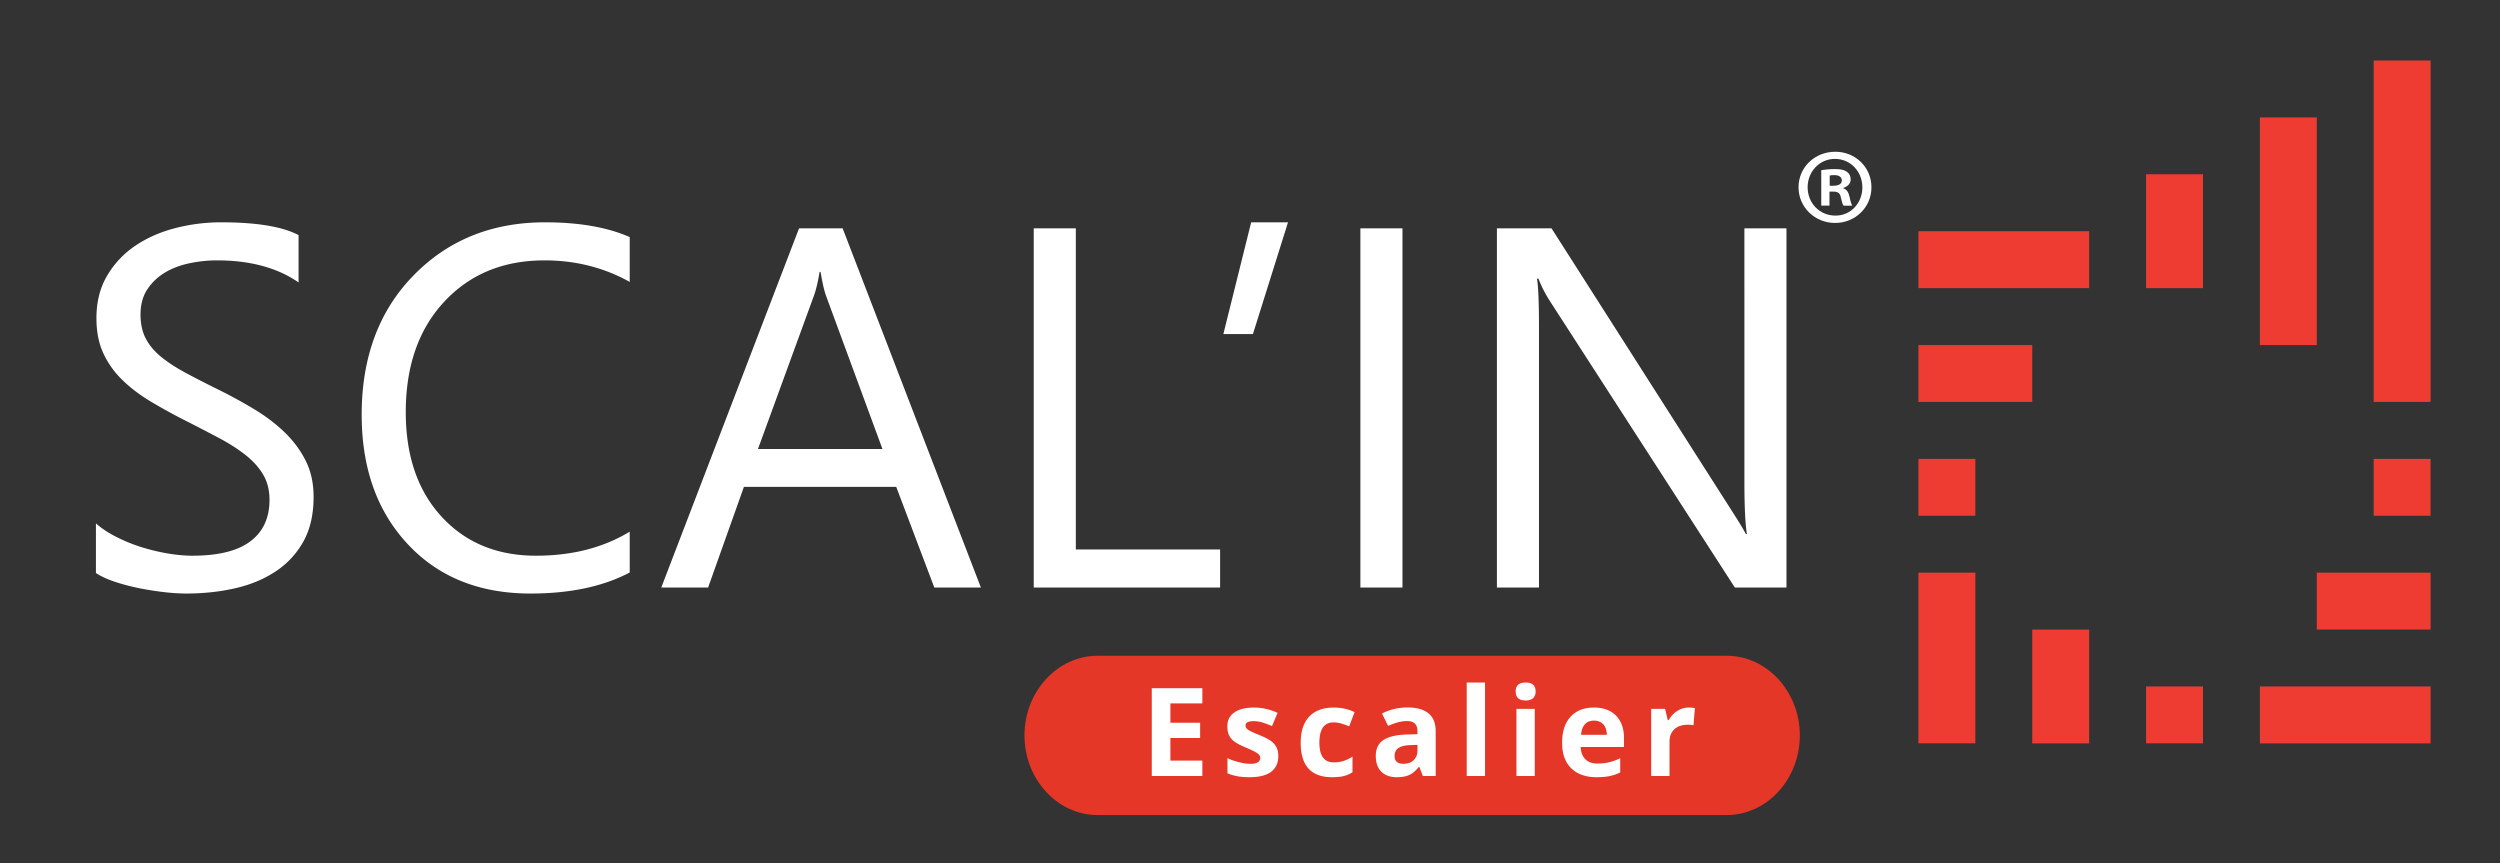
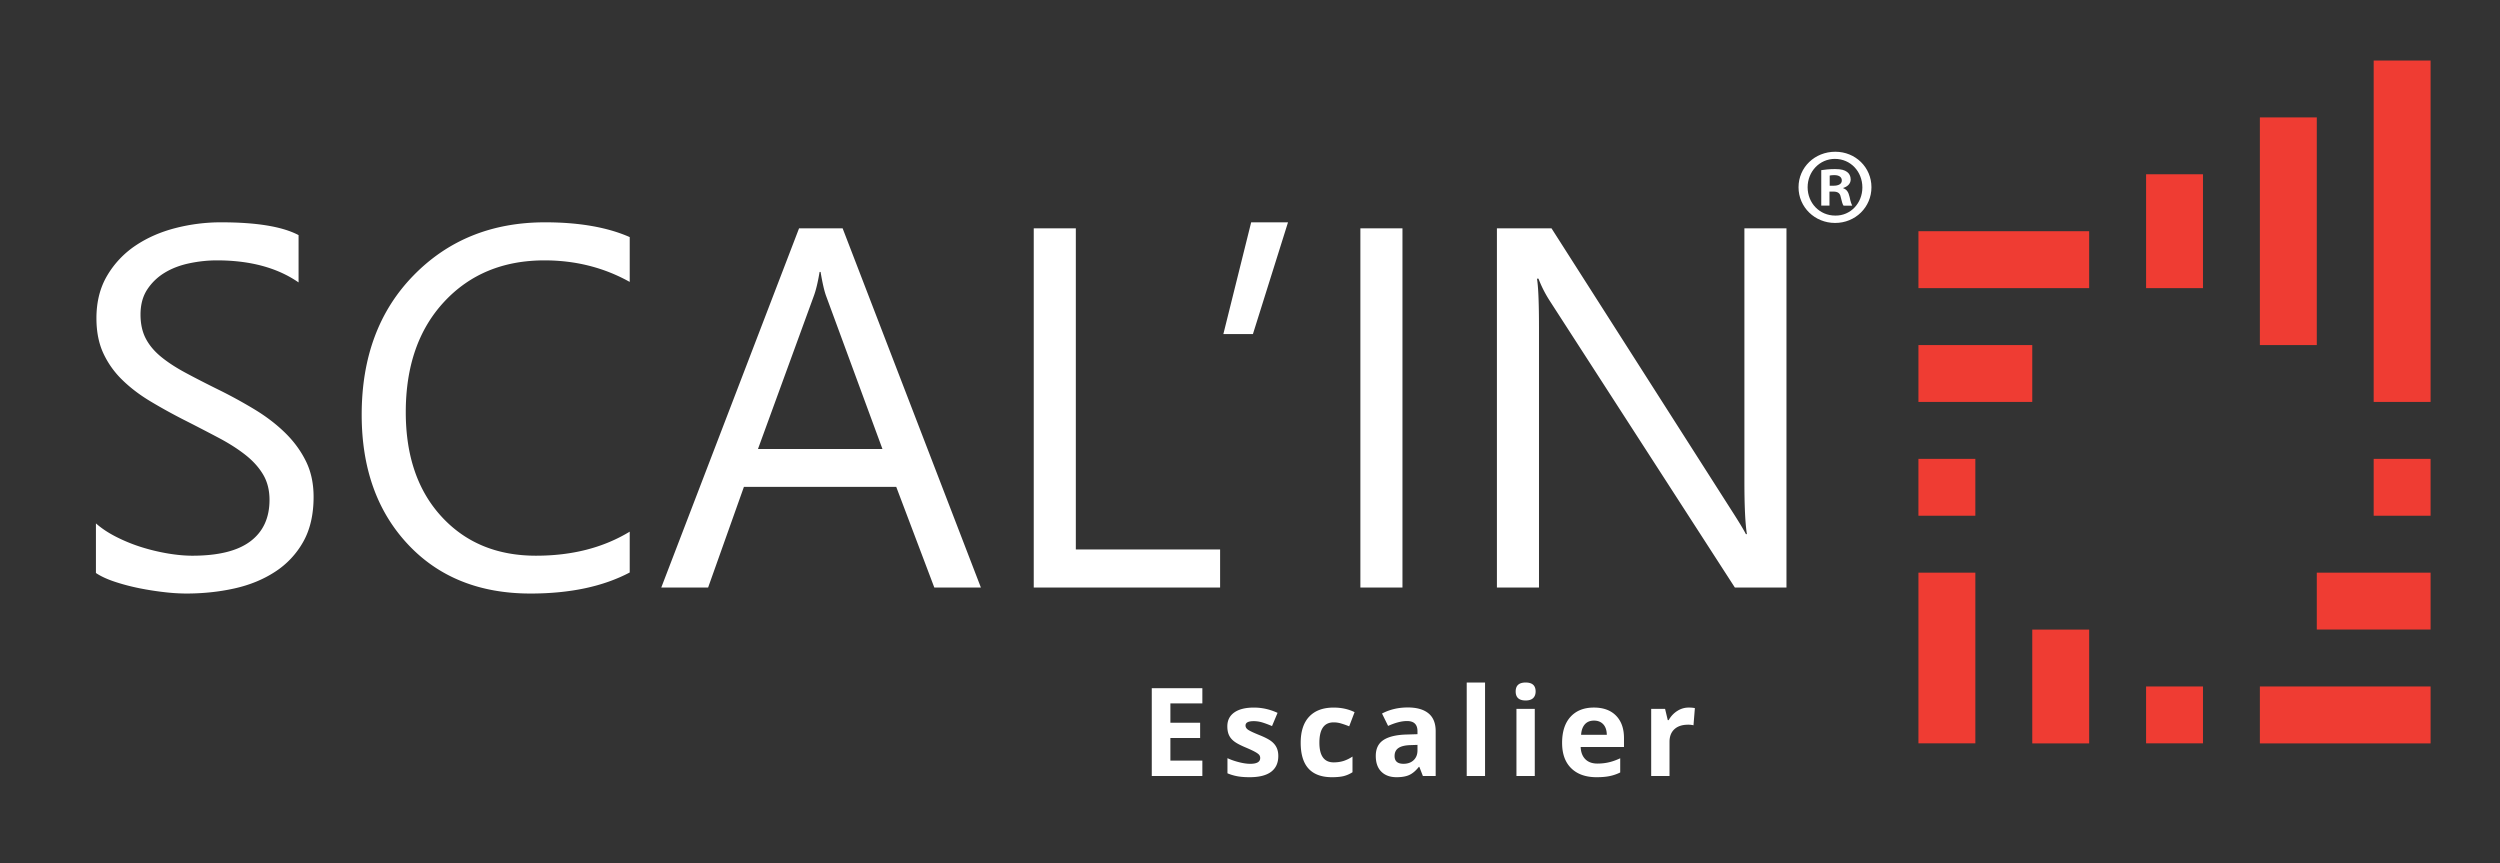
<svg xmlns="http://www.w3.org/2000/svg" xml:space="preserve" width="281" height="97" viewBox="-10.782 -6.8 281 97">
  <rect x="-10.782" y="-6.8" width="281" height="97" fill="#333333" stroke="none" />
-   <path fill="#E43727" d="M183.301 84.813h-70.714c-4.52 0-8.218-4.028-8.218-8.952s3.698-8.953 8.218-8.953h70.714c4.521 0 8.218 4.029 8.218 8.953s-3.697 8.952-8.218 8.952" />
  <path fill="#FFF" d="M124.363 80.423h-5.686V70.55h5.686v1.715h-3.593v2.168h3.343v1.716h-3.343v2.546h3.593v1.728zM132.898 78.181c0 .774-.27 1.364-.807 1.77-.539.405-1.343.607-2.415.607-.549 0-1.018-.037-1.405-.111s-.75-.184-1.087-.327v-1.702c.383.181.814.331 1.293.452.479.122.901.183 1.266.183.747 0 1.121-.216 1.121-.648a.543.543 0 0 0-.149-.395c-.099-.102-.27-.217-.513-.345s-.567-.278-.972-.449c-.581-.243-1.007-.468-1.28-.675s-.471-.445-.594-.713c-.124-.268-.186-.598-.186-.989 0-.671.26-1.189.78-1.557s1.257-.551 2.211-.551c.91 0 1.794.198 2.654.595l-.622 1.485c-.377-.162-.73-.295-1.06-.398a3.316 3.316 0 0 0-1.006-.155c-.608 0-.912.165-.912.493 0 .185.098.345.294.479s.625.336 1.286.602c.59.238 1.022.461 1.297.668s.478.446.608.716c.133.269.198.592.198.965zM138.941 80.558c-2.351 0-3.525-1.29-3.525-3.869 0-1.283.319-2.264.959-2.941.639-.678 1.555-1.017 2.748-1.017.873 0 1.656.172 2.35.514l-.607 1.594a10.124 10.124 0 0 0-.904-.32 2.895 2.895 0 0 0-.838-.125c-1.071 0-1.607.761-1.607 2.282 0 1.477.536 2.215 1.607 2.215.396 0 .764-.053 1.102-.158a3.95 3.95 0 0 0 1.012-.497v1.763a3.293 3.293 0 0 1-1.009.439c-.343.08-.771.12-1.288.12zM149.15 80.423l-.398-1.026h-.055c-.347.437-.703.739-1.07.908s-.846.253-1.436.253c-.725 0-1.295-.207-1.711-.621-.417-.414-.625-1.004-.625-1.77 0-.801.279-1.392.84-1.772s1.406-.591 2.537-.632l1.31-.04v-.331c0-.766-.392-1.147-1.175-1.147-.604 0-1.313.182-2.127.547l-.683-1.392c.868-.455 1.832-.682 2.89-.682 1.014 0 1.79.221 2.33.661.541.441.811 1.112.811 2.013v5.031h-1.438zm-.608-3.498-.797.027c-.599.018-1.044.126-1.337.323-.293.198-.439.5-.439.905 0 .581.334.871 1 .871.477 0 .858-.137 1.145-.412.285-.274.429-.639.429-1.094v-.62zM156.137 80.423h-2.06V69.915h2.06v10.508zM159.58 70.921c0-.671.373-1.006 1.121-1.006.747 0 1.121.335 1.121 1.006 0 .32-.094.568-.28.746s-.468.267-.841.267c-.748 0-1.121-.337-1.121-1.013zm2.147 9.502h-2.06v-7.55h2.06v7.55zM168.675 80.558c-1.216 0-2.166-.335-2.85-1.006-.686-.671-1.027-1.621-1.027-2.85 0-1.266.316-2.243.949-2.935s1.507-1.037 2.623-1.037c1.067 0 1.898.305 2.492.912s.892 1.447.892 2.519v1h-4.869c.022.585.196 1.042.521 1.371.324.328.778.493 1.363.493.455 0 .885-.048 1.29-.143s.829-.245 1.271-.452v1.594c-.361.18-.746.314-1.155.401-.411.089-.91.133-1.5.133zm-.291-6.362c-.437 0-.779.139-1.026.415-.247.277-.39.67-.425 1.179h2.89c-.009-.509-.142-.901-.398-1.179-.258-.276-.603-.415-1.041-.415zM179.026 72.73c.279 0 .511.021.696.062l-.156 1.931a2.356 2.356 0 0 0-.607-.067c-.657 0-1.17.169-1.537.507-.366.338-.55.811-.55 1.418v3.843h-2.06v-7.55h1.561l.303 1.27h.102c.234-.424.551-.765.949-1.023s.831-.391 1.299-.391zM0 57.605v-5.576c.637.564 1.403 1.07 2.294 1.521.892.451 1.831.837 2.816 1.146.986.31 1.975.544 2.97.714.995.166 1.915.252 2.759.252 2.91 0 5.082-.535 6.518-1.615 1.436-1.078 2.154-2.637 2.154-4.664 0-1.088-.24-2.035-.718-2.842-.478-.808-1.141-1.54-1.984-2.205-.845-.667-1.846-1.305-2.999-1.916a238.721 238.721 0 0 0-3.73-1.933 62.595 62.595 0 0 1-3.942-2.17c-1.221-.731-2.281-1.538-3.181-2.421a10.051 10.051 0 0 1-2.126-2.992c-.517-1.117-.774-2.43-.774-3.934 0-1.839.402-3.436 1.209-4.795a10.425 10.425 0 0 1 3.182-3.369c1.314-.883 2.811-1.539 4.491-1.971a20.465 20.465 0 0 1 5.139-.646c3.979 0 6.879.477 8.699 1.437v5.318c-2.383-1.651-5.444-2.478-9.179-2.478-1.033 0-2.065.111-3.097.328-1.032.217-1.952.564-2.759 1.053a6.113 6.113 0 0 0-1.971 1.887c-.506.769-.759 1.707-.759 2.816 0 1.031.192 1.924.576 2.672.385.752.954 1.436 1.704 2.057.751.619 1.665 1.219 2.746 1.801 1.079.582 2.321 1.219 3.73 1.916a54.127 54.127 0 0 1 4.109 2.251c1.296.79 2.432 1.661 3.408 2.62.976.957 1.75 2.018 2.323 3.182.572 1.161.858 2.494.858 3.998 0 1.988-.389 3.678-1.168 5.056a9.574 9.574 0 0 1-3.154 3.36c-1.323.865-2.848 1.494-4.575 1.877-1.727.387-3.548.574-5.461.574a22.16 22.16 0 0 1-2.366-.15 33.925 33.925 0 0 1-2.872-.449c-.975-.199-1.9-.442-2.772-.734-.873-.29-1.573-.621-2.098-.976M59.998 57.547c-2.984 1.576-6.701 2.367-11.149 2.367-5.745 0-10.343-1.85-13.797-5.549-3.453-3.695-5.18-8.547-5.18-14.554 0-6.456 1.943-11.677 5.828-15.653 3.885-3.98 8.812-5.969 14.781-5.969 3.829 0 7.002.553 9.517 1.66v5.039c-2.891-1.613-6.081-2.422-9.573-2.422-4.636 0-8.396 1.551-11.276 4.647-2.882 3.097-4.322 7.235-4.322 12.413 0 4.92 1.346 8.844 4.04 11.762 2.694 2.919 6.227 4.373 10.6 4.373 4.055 0 7.566-.901 10.531-2.703v4.589zM99.47 59.238h-5.236l-4.28-11.317H72.835L68.81 59.238h-5.265l15.486-40.373h4.898L99.47 59.238zM88.406 43.669l-6.335-17.204c-.207-.561-.413-1.465-.619-2.701h-.113c-.188 1.143-.403 2.043-.647 2.701l-6.279 17.204h13.993zM126.358 59.238h-20.947V18.865h4.73v36.092h16.217zM133.99 18.189l-3.943 12.557h-3.323l3.125-12.557zM142.125 18.865h4.73v40.373h-4.73zM190.015 59.238h-5.799l-20.779-32.183a13.497 13.497 0 0 1-1.293-2.532h-.17c.149.863.226 2.711.226 5.547v29.168h-4.729V18.865h6.137l20.216 31.673c.844 1.313 1.388 2.214 1.634 2.702h.112c-.188-1.164-.282-3.145-.282-5.939V18.865h4.729v40.373z" />
  <path fill="#EF3C33" d="M230.437 70.358h6.396v6.396h-6.396zM249.626 70.359h-6.398v6.396h19.189v-6.396h-6.398zM217.644 70.359v6.396h6.397V63.964h-6.397zM204.85 63.963v12.791h6.398V57.57h-6.398zM249.626 57.57v6.393h12.791V57.57h-6.398zM204.849 44.773h6.398v6.398h-6.398zM256.019 44.773h6.397v6.398h-6.397zM217.644 31.983H204.85v6.397h12.794zM249.626 25.588V6.396h-6.398v25.588h6.398zM211.249 19.187h-6.398v6.401h19.189v-6.401h-6.396zM230.438 19.187v6.401h6.395V12.79h-6.395zM256.019 0v38.379h6.398V0z" />
  <path fill="#FFF" d="M199.569 14.246c0 2.237-1.798 4.014-4.086 4.014-2.286 0-4.11-1.776-4.11-4.014 0-2.238 1.824-3.99 4.135-3.99 2.263 0 4.061 1.752 4.061 3.99m-7.174 0c0 1.775 1.337 3.186 3.112 3.186 1.728.025 3.041-1.41 3.041-3.162 0-1.775-1.313-3.211-3.09-3.211-1.726 0-3.063 1.435-3.063 3.187m2.456 2.067h-.924v-3.988c.365-.049.875-.122 1.531-.122.756 0 1.096.122 1.362.316.243.17.414.462.414.851 0 .487-.364.804-.827.949v.049c.389.121.583.438.705.973.122.608.219.827.292.973h-.972c-.122-.146-.196-.486-.317-.973-.073-.413-.315-.607-.827-.607h-.438v1.579zm.025-2.238h.437c.511 0 .924-.17.924-.583 0-.365-.267-.609-.85-.609-.244 0-.414.025-.511.049v1.143z" />
</svg>